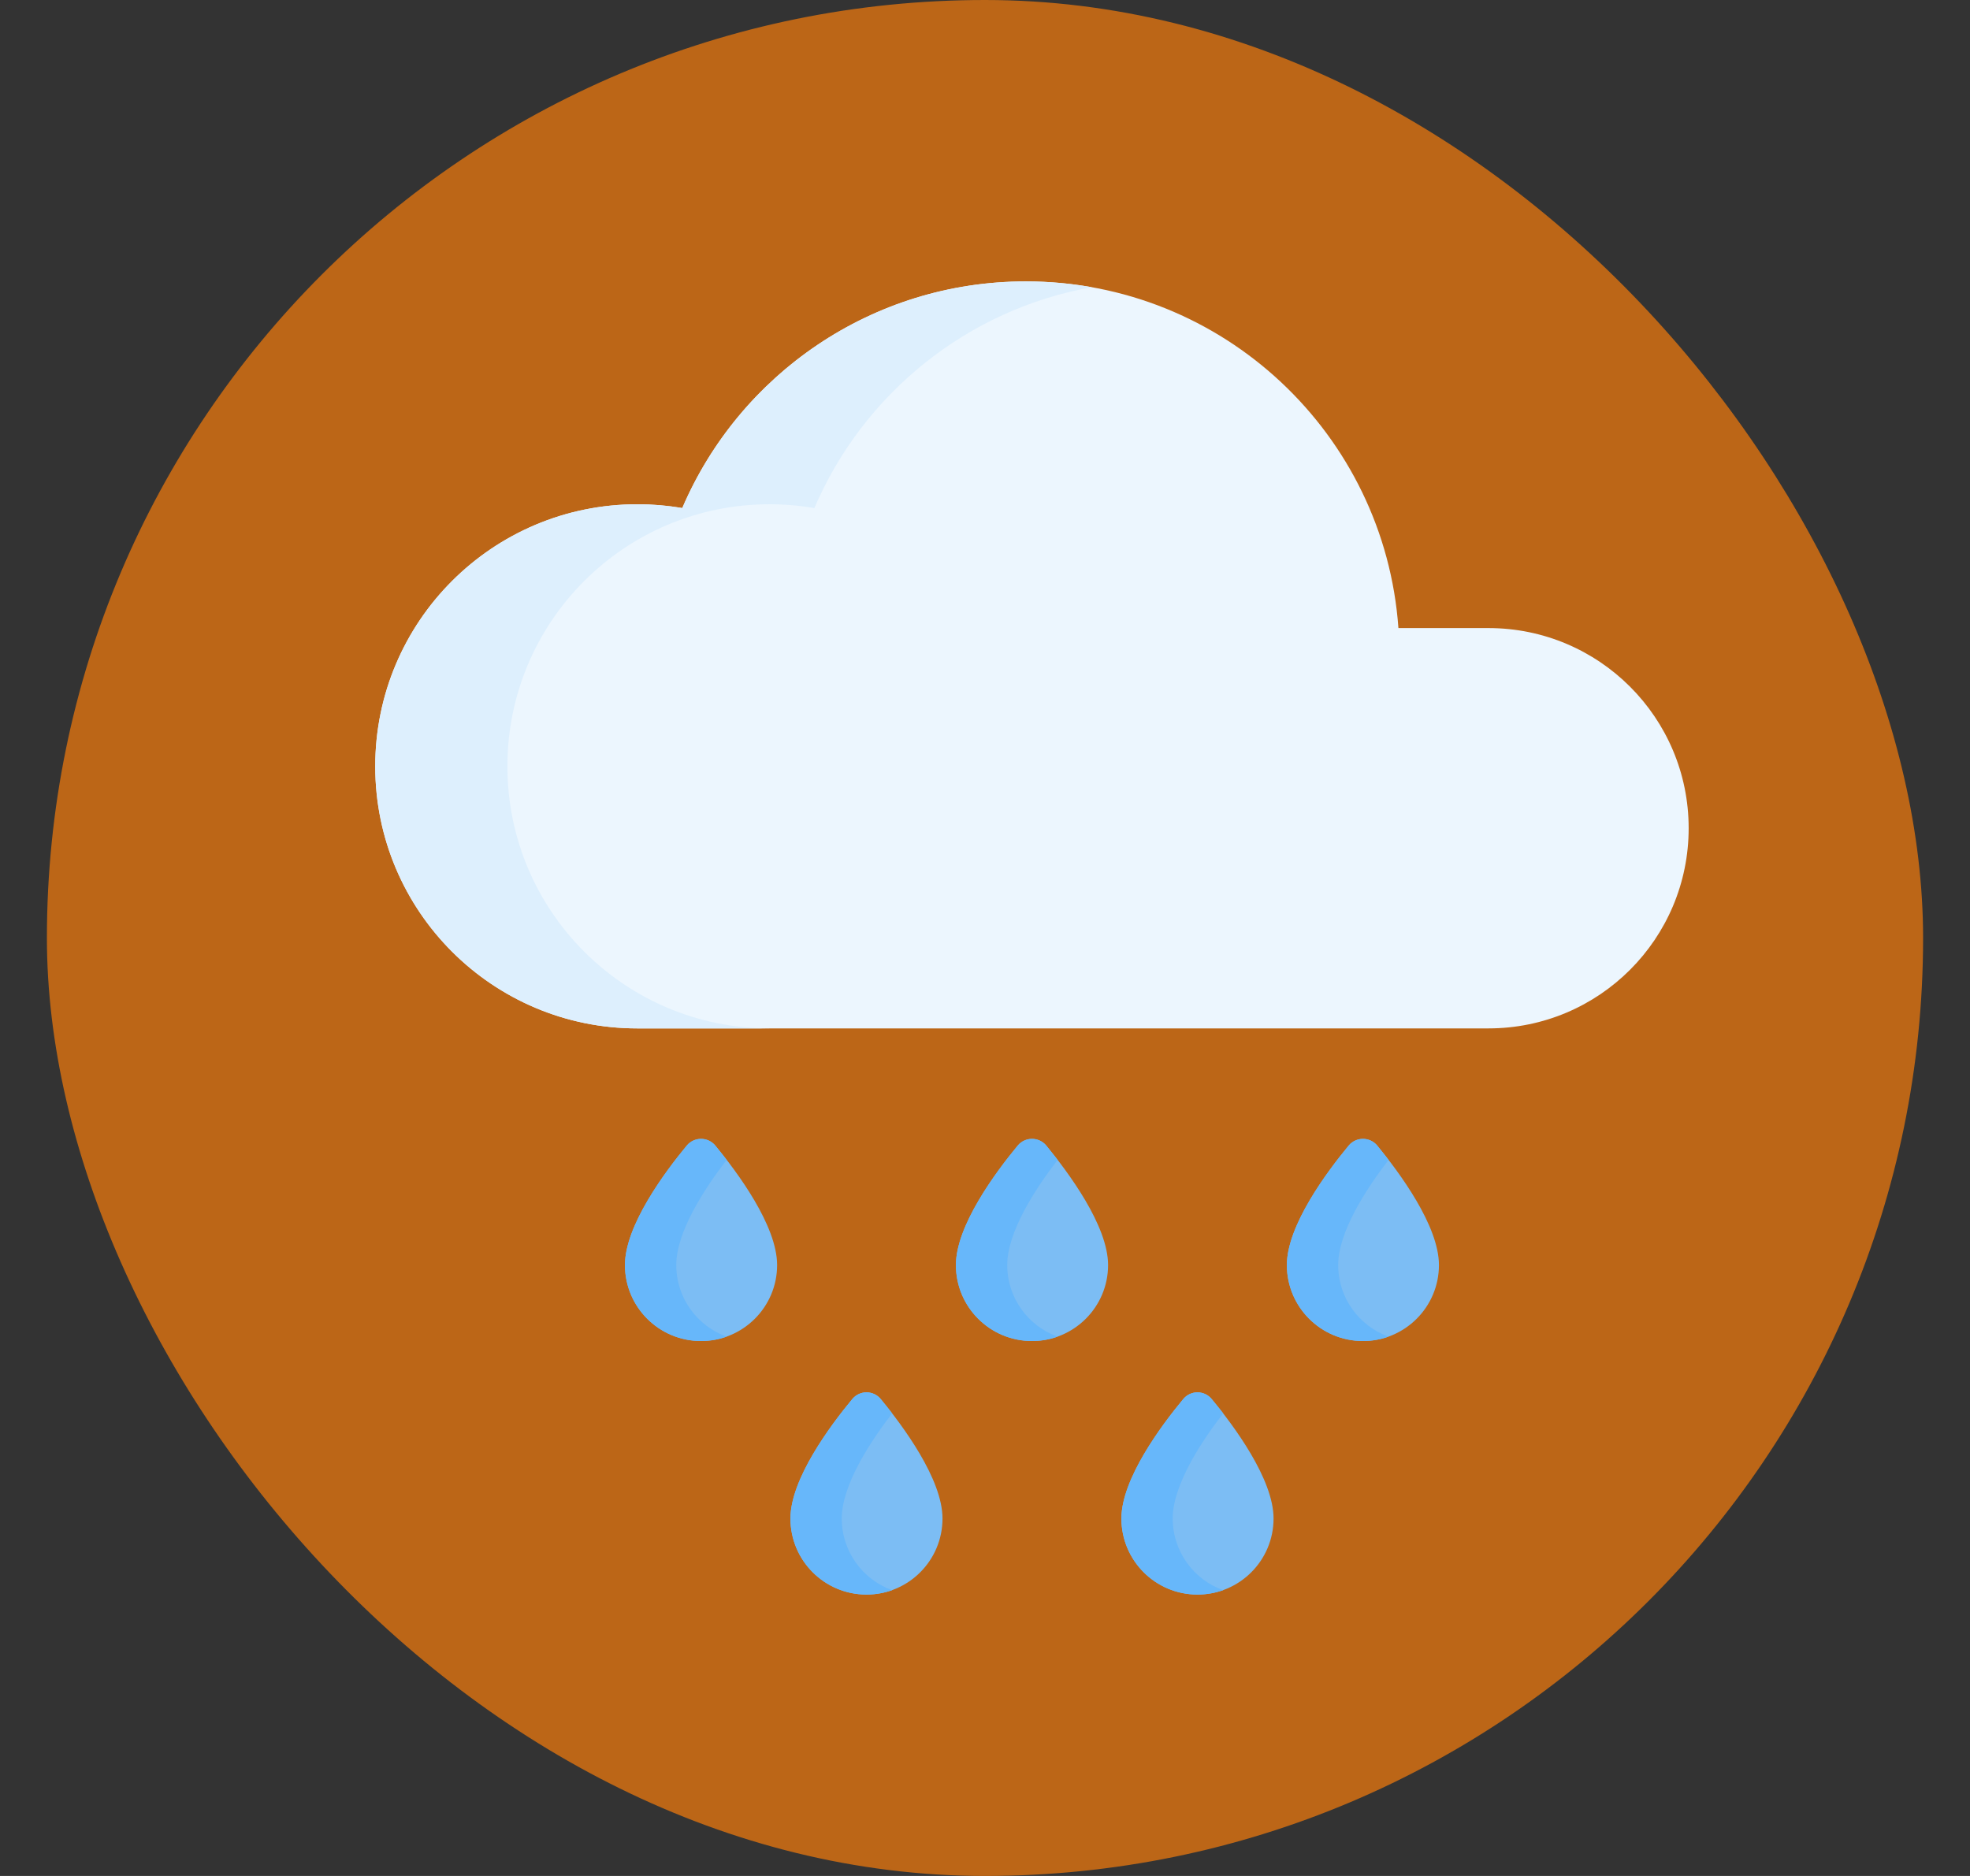
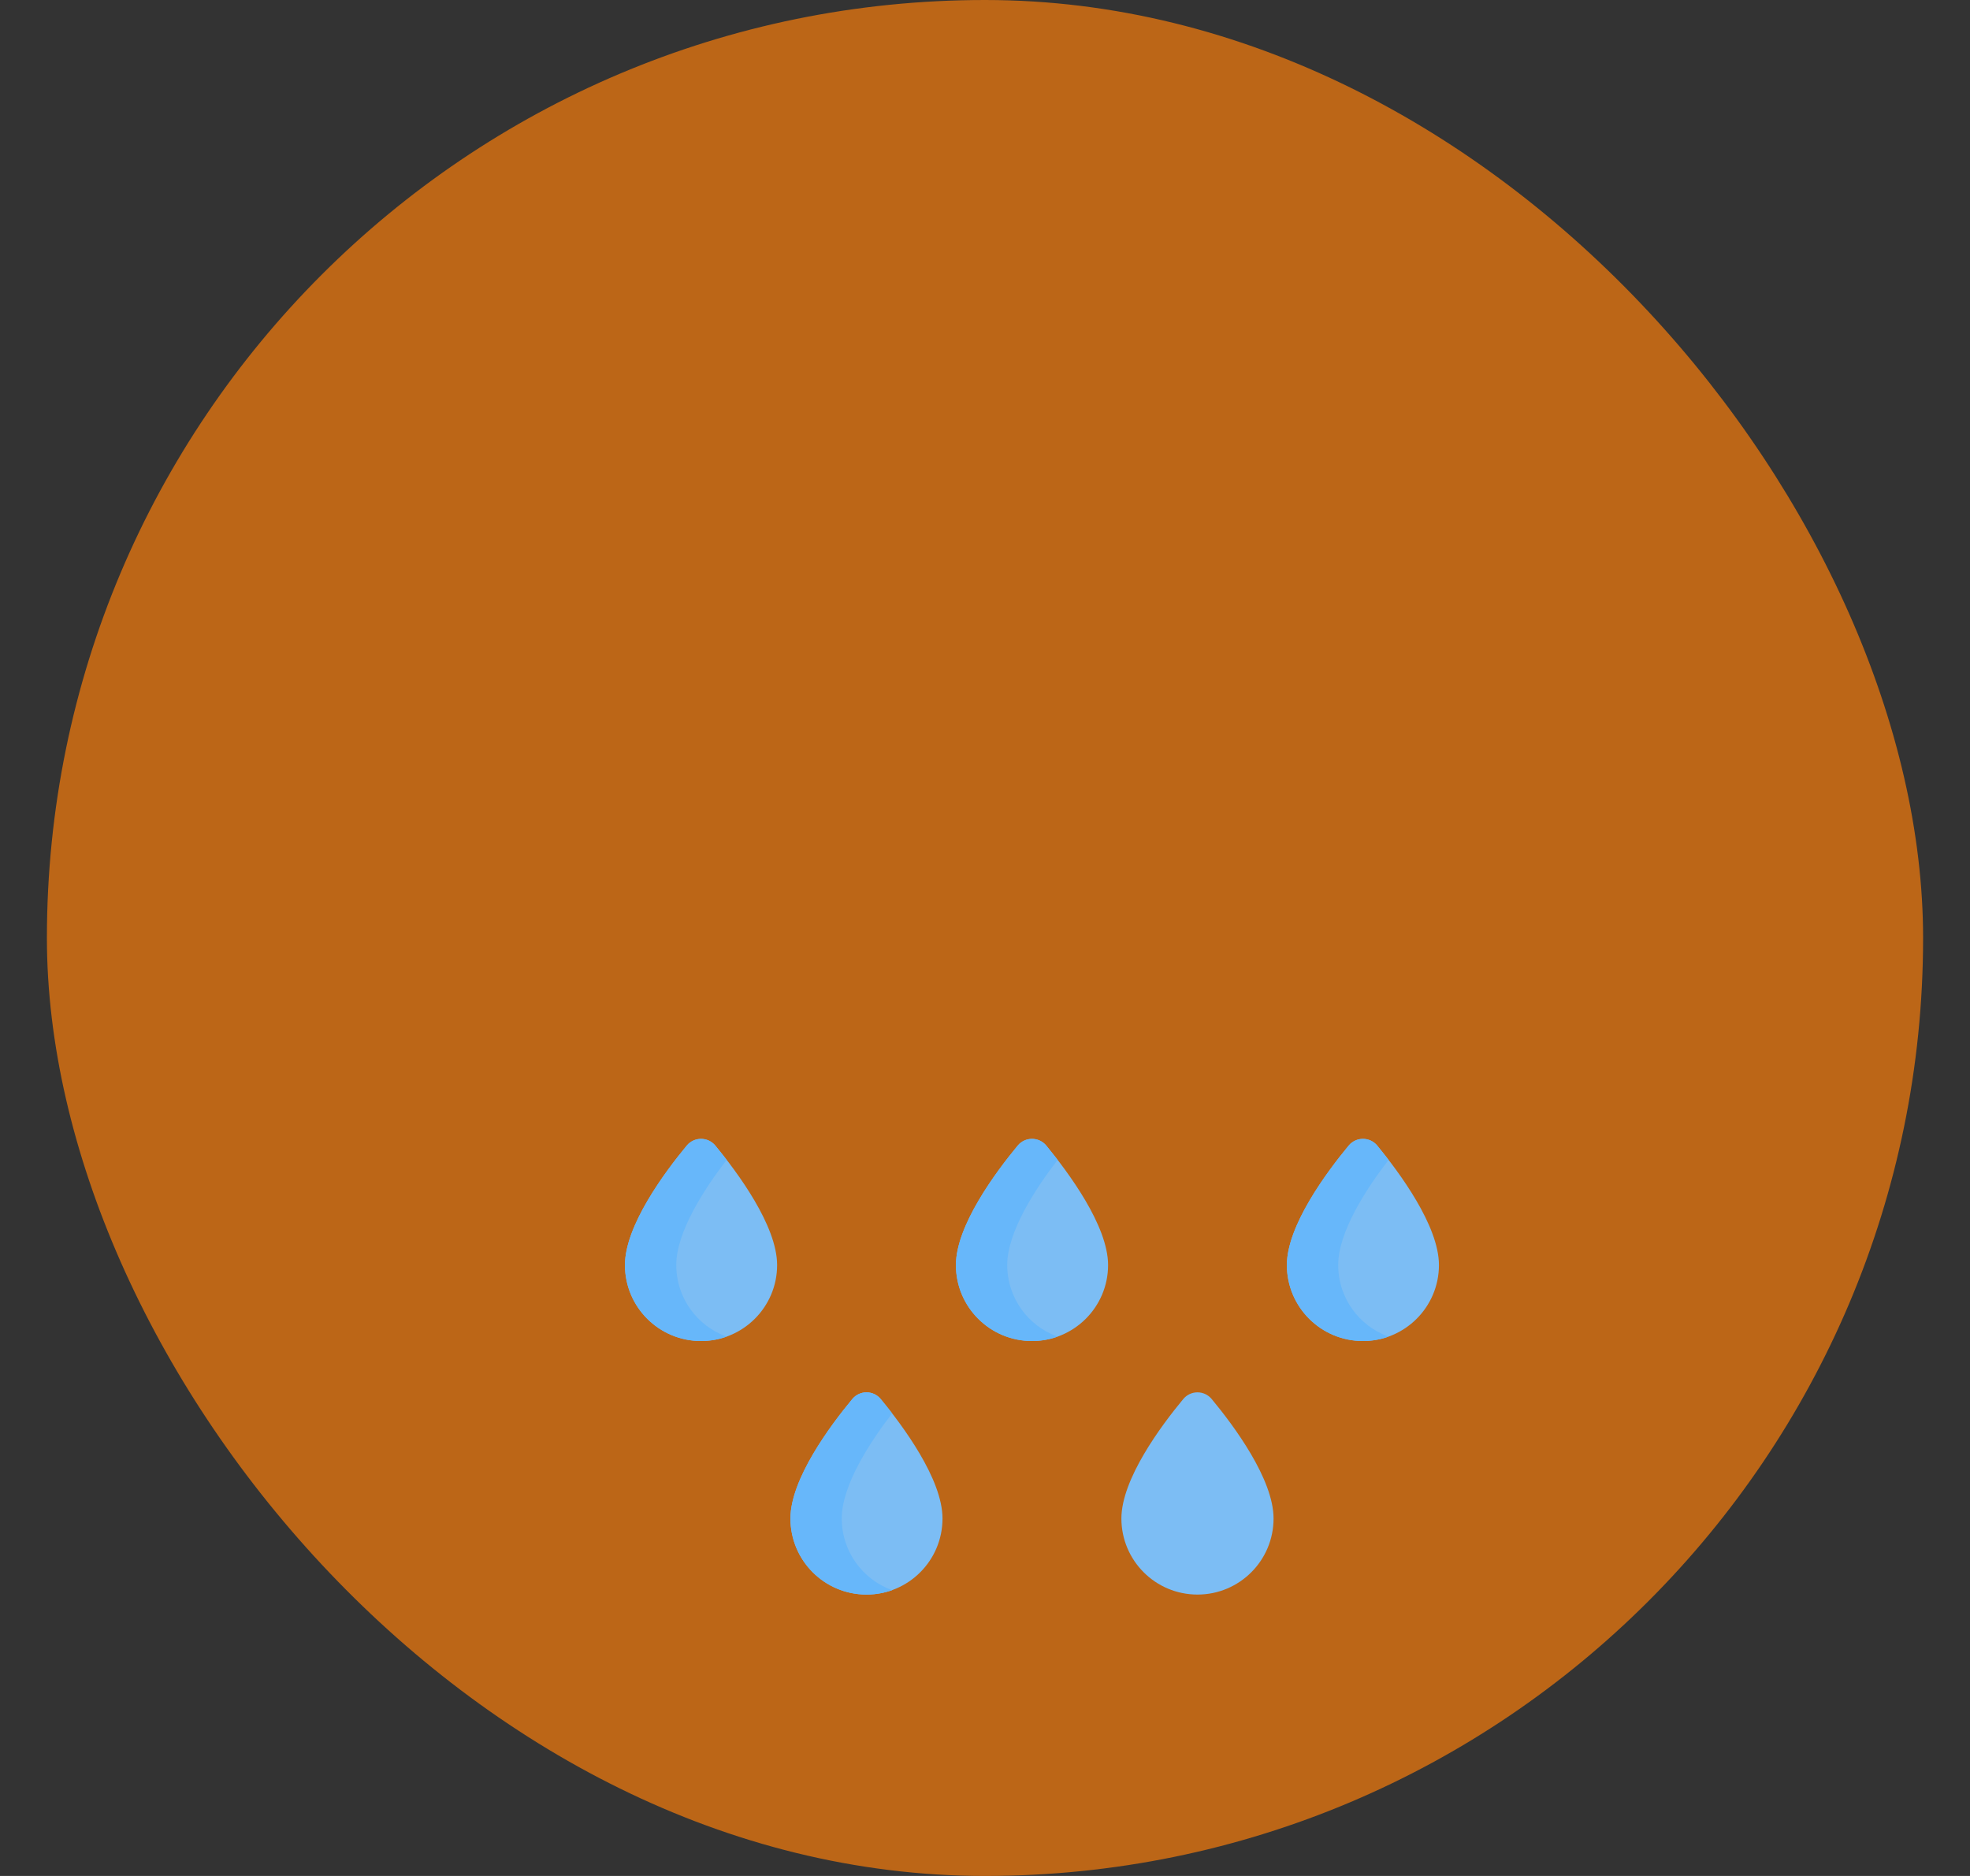
<svg xmlns="http://www.w3.org/2000/svg" width="21" height="20" viewBox="0 0 21 20" fill="none">
  <rect x="0" y="0" width="21" height="20" fill="#333333" stroke="none" />
  <rect x="0.5" width="20" height="20" rx="10" fill="#BC6617" />
  <path d="M8.284 13.487C8.284 13.934 7.921 14.297 7.473 14.297C7.025 14.297 6.662 13.934 6.662 13.487C6.662 13.067 7.086 12.497 7.321 12.213C7.4 12.118 7.546 12.118 7.625 12.213C7.86 12.497 8.284 13.067 8.284 13.487Z" fill="#7CBDF4" />
  <path d="M11.812 13.487C11.812 13.934 11.449 14.297 11.001 14.297C10.553 14.297 10.19 13.934 10.19 13.487C10.19 13.067 10.614 12.497 10.849 12.213C10.928 12.118 11.074 12.118 11.153 12.213C11.387 12.497 11.812 13.067 11.812 13.487Z" fill="#7CBDF4" />
  <path d="M15.339 13.487C15.339 13.934 14.976 14.297 14.529 14.297C14.081 14.297 13.718 13.934 13.718 13.487C13.718 13.067 14.142 12.497 14.377 12.213C14.456 12.118 14.602 12.118 14.681 12.213C14.915 12.497 15.339 13.067 15.339 13.487Z" fill="#7CBDF4" />
  <path d="M10.047 16.189C10.047 16.637 9.684 17 9.237 17C8.789 17 8.426 16.637 8.426 16.189C8.426 15.769 8.85 15.199 9.085 14.916C9.164 14.82 9.31 14.82 9.389 14.916C9.623 15.199 10.047 15.769 10.047 16.189Z" fill="#7CBDF4" />
  <path d="M13.576 16.189C13.576 16.637 13.213 17 12.765 17C12.317 17 11.954 16.637 11.954 16.189C11.954 15.769 12.378 15.199 12.613 14.916C12.692 14.82 12.838 14.82 12.917 14.916C13.152 15.199 13.576 15.769 13.576 16.189Z" fill="#7CBDF4" />
  <path d="M7.746 14.25C7.661 14.281 7.569 14.297 7.473 14.297C7.025 14.297 6.662 13.935 6.662 13.487C6.662 13.067 7.086 12.497 7.321 12.213C7.4 12.118 7.546 12.118 7.625 12.213C7.662 12.258 7.703 12.309 7.746 12.366C7.511 12.671 7.209 13.133 7.209 13.487C7.209 13.839 7.433 14.138 7.746 14.25Z" fill="#67B7FA" />
  <path d="M11.274 14.25C11.189 14.281 11.097 14.297 11.001 14.297C10.553 14.297 10.19 13.935 10.19 13.487C10.19 13.067 10.614 12.497 10.849 12.213C10.928 12.118 11.074 12.118 11.153 12.213C11.189 12.258 11.231 12.309 11.274 12.366C11.039 12.671 10.737 13.133 10.737 13.487C10.737 13.839 10.961 14.138 11.274 14.25Z" fill="#67B7FA" />
  <path d="M14.802 14.25C14.716 14.281 14.625 14.297 14.529 14.297C14.081 14.297 13.718 13.935 13.718 13.487C13.718 13.067 14.142 12.497 14.377 12.213C14.456 12.118 14.602 12.118 14.681 12.213C14.717 12.258 14.759 12.309 14.802 12.366C14.567 12.671 14.265 13.133 14.265 13.487C14.265 13.839 14.489 14.138 14.802 14.25Z" fill="#67B7FA" />
  <path d="M9.51 16.953C9.425 16.983 9.333 17 9.237 17C8.789 17 8.426 16.637 8.426 16.189C8.426 15.769 8.85 15.199 9.085 14.916C9.164 14.82 9.31 14.82 9.389 14.916C9.425 14.96 9.467 15.011 9.51 15.068C9.275 15.373 8.973 15.835 8.973 16.189C8.973 16.541 9.197 16.841 9.51 16.953Z" fill="#67B7FA" />
-   <path d="M13.039 16.953C12.953 16.983 12.861 17 12.765 17C12.317 17 11.954 16.637 11.954 16.189C11.954 15.769 12.378 15.199 12.613 14.916C12.692 14.82 12.838 14.82 12.917 14.916C12.954 14.96 12.995 15.011 13.039 15.068C12.803 15.373 12.501 15.835 12.501 16.189C12.501 16.541 12.725 16.841 13.039 16.953Z" fill="#67B7FA" />
-   <path d="M15.867 6.696H14.907C14.76 4.63 13.038 3 10.935 3C9.292 3 7.881 3.996 7.273 5.416C7.117 5.39 6.957 5.376 6.794 5.376C5.251 5.376 4 6.627 4 8.17C4 9.713 5.251 10.964 6.794 10.964H15.867C17.046 10.964 18.001 10.009 18.001 8.83C18.001 7.651 17.046 6.696 15.867 6.696Z" fill="#ECF6FE" />
-   <path d="M11.639 3.062C10.305 3.3 9.2 4.203 8.681 5.417C8.526 5.39 8.366 5.376 8.203 5.376C6.66 5.376 5.409 6.627 5.409 8.17C5.409 9.713 6.66 10.964 8.203 10.964H6.794C5.251 10.964 4 9.713 4 8.17C4 6.627 5.251 5.376 6.794 5.376C6.957 5.376 7.117 5.39 7.273 5.417C7.881 3.996 9.292 3 10.935 3C11.175 3 11.411 3.021 11.639 3.062Z" fill="#DDEFFD" />
</svg>